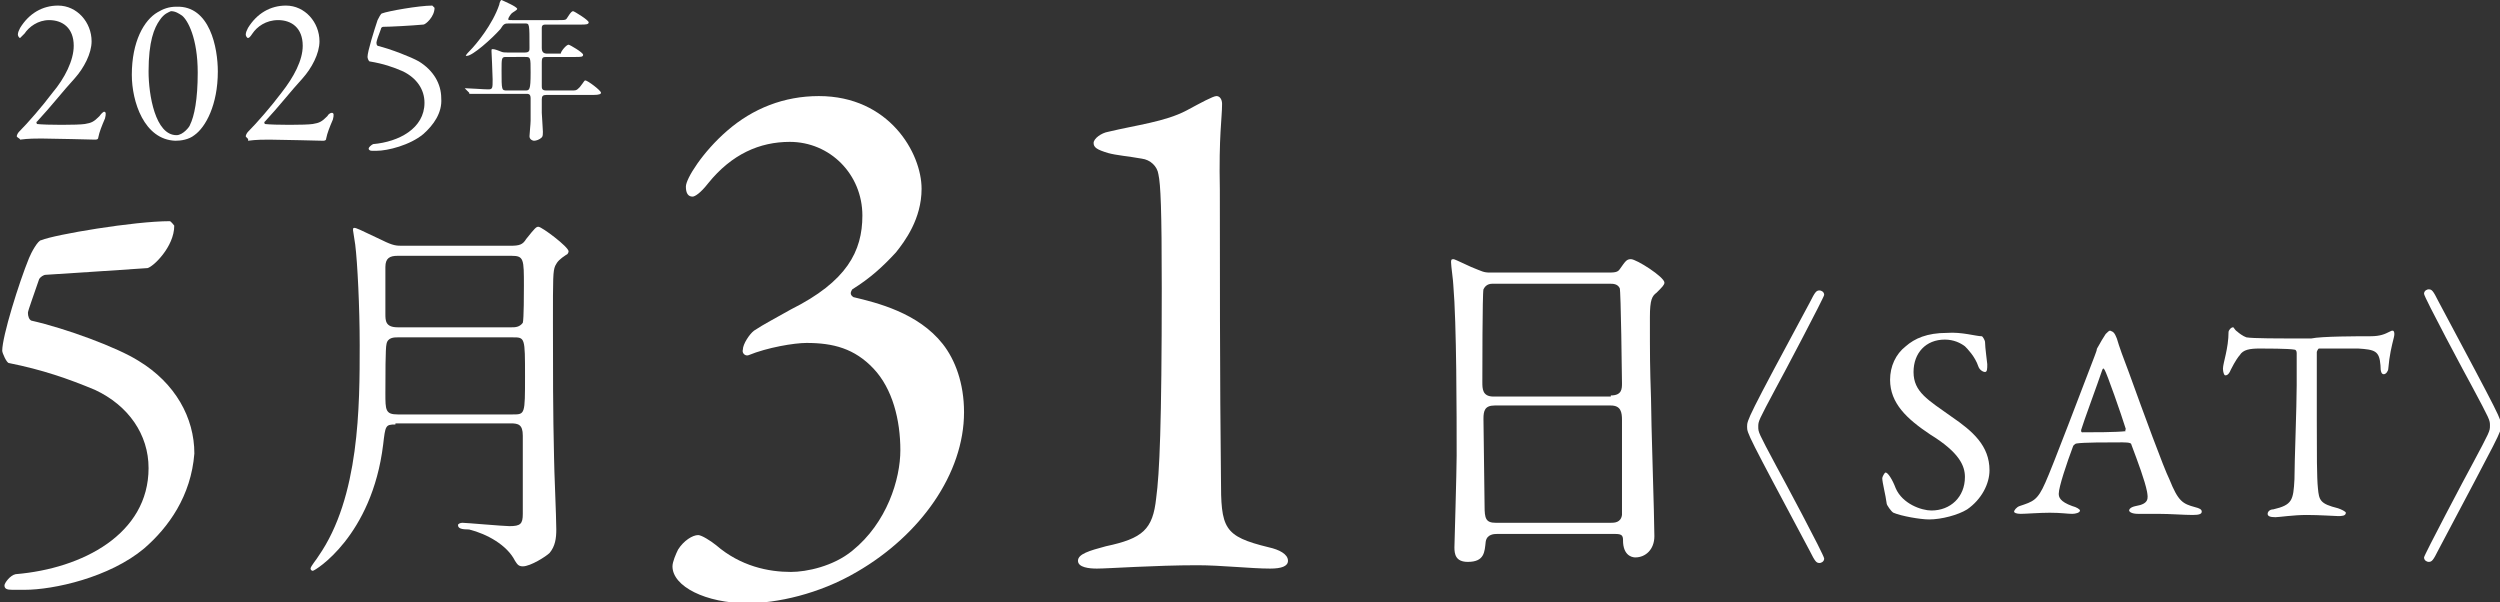
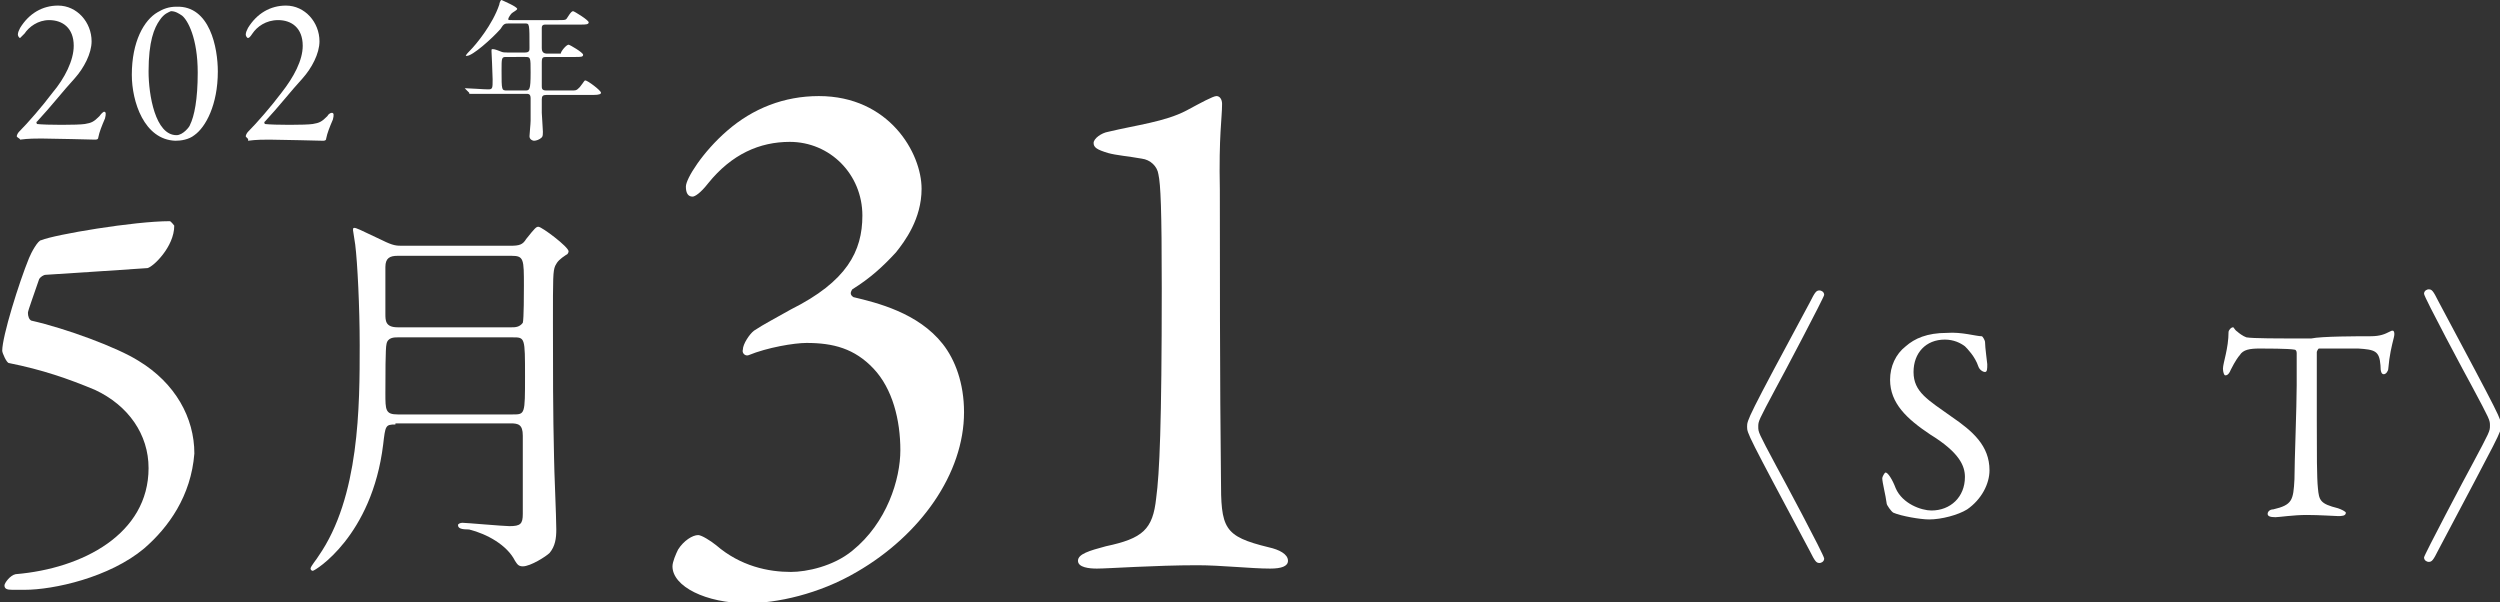
<svg xmlns="http://www.w3.org/2000/svg" version="1.1" id="レイヤー_1" x="0px" y="0px" width="223.8px" height="53.9px" viewBox="0 0 223.8 53.9" style="enable-background:new 0 0 223.8 53.9;" xml:space="preserve">
  <rect x="0" y="0" width="223.8" height="53.9" fill="#333333" stroke="none" />
  <style type="text/css">
	.st0{fill:#FFFFFF;}
</style>
  <g>
    <g>
      <g>
        <path class="st0" d="M12.9,49.1c-3.1,2.6-8.1,3.7-10.7,3.7c-0.5,0-1,0-1.1,0c-0.5,0-0.7-0.1-0.7-0.4c0-0.2,0.5-0.9,1-1     c6-0.5,11.9-3.6,11.9-9.5c0-3-1.8-5.6-4.8-7c-2.4-1-4.7-1.8-7.7-2.4c-0.2,0-0.6-0.9-0.6-1.1c0-1.3,1.5-6.1,2.4-8.3     c0.2-0.5,0.8-1.6,1.1-1.6c1.2-0.5,8.3-1.7,11.5-1.7c0.1,0,0.4,0.4,0.4,0.4c0,1.9-1.9,3.7-2.4,3.8c-2.8,0.2-7.6,0.5-9.1,0.6     c-0.2,0-0.5,0.2-0.6,0.4c-0.4,1.2-1,2.8-1,3c0,0.3,0.1,0.6,0.3,0.7c3.1,0.7,7.7,2.4,9.6,3.6c3.3,2,5,5.1,5,8.3     C17.1,44.4,15.1,47.2,12.9,49.1z" />
        <path class="st0" d="M35.4,38c-0.9,0-0.9,0.1-1.1,1.8c-1,8.2-6.1,11.3-6.3,11.3c-0.1,0-0.2-0.1-0.2-0.2c0-0.2,0.6-0.9,0.7-1.1     c3.7-5.3,3.7-13.5,3.7-18.9c0-3.4-0.2-7.4-0.4-9c0-0.1-0.2-1.2-0.2-1.3c0-0.1,0-0.2,0.1-0.2c0.2,0,0.4,0.1,2.5,1.1     c1,0.5,1.3,0.5,1.8,0.5h9.7c0.8,0,1.1-0.1,1.4-0.6c0.8-1,0.9-1.1,1.1-1.1c0.3,0,2.7,1.8,2.7,2.2c0,0.1-0.1,0.3-0.2,0.3     c-0.6,0.4-0.8,0.6-1,1c-0.2,0.5-0.2,1-0.2,5.1c0,4,0,8.1,0.1,12.1c0,0.9,0.2,5.3,0.2,6.4c0,0.8-0.1,1.5-0.6,2.1     c-0.3,0.3-1.7,1.2-2.4,1.2c-0.4,0-0.5-0.2-0.7-0.5c-0.7-1.4-2.5-2.4-4.1-2.8C41.3,47.4,41,47.3,41,47c0-0.1,0.2-0.2,0.4-0.2     c0.3,0,3.7,0.3,4.2,0.3c1,0,1.2-0.2,1.2-1.1c0-1,0-5.9,0-7c0-1-0.4-1.1-1.1-1.1H35.4z M35.6,30.2c-0.3,0-0.9,0-1,0.6     c-0.1,0.3-0.1,3-0.1,4.4c0,1.5,0,1.9,1.1,1.9h10.3c1.1,0,1.1,0,1.1-3.4c0-3.5,0-3.5-1.1-3.5H35.6z M35.6,22.9     c-0.7,0-1.1,0.2-1.1,1v4.2c0,0.6,0,1.2,1.1,1.2h10.2c0.3,0,0.7,0,1-0.4c0.1-0.3,0.1-2.8,0.1-3.3c0-2.4,0-2.7-1.1-2.7H35.6z" />
      </g>
    </g>
    <g>
      <g>
        <path class="st0" d="M1.5,12.2c0-0.1,0.1-0.3,0.2-0.4c0.8-0.8,2.1-2.3,3-3.5C5.8,7,6.6,5.4,6.6,4.1c0-1.6-1-2.3-2.2-2.3     C3.4,1.8,2.6,2.4,2.2,3C2,3.2,1.8,3.4,1.8,3.4c-0.1,0-0.2-0.2-0.2-0.3c0-0.2,0.1-0.4,0.2-0.6c0.8-1.3,2-2,3.4-2     c1.7,0,3,1.5,3,3.2c0,1.1-0.7,2.4-1.5,3.3c-1.1,1.2-2.1,2.5-3.4,3.9c-0.1,0,0,0.1,0,0.2c0.8,0.1,3.7,0.1,4.3,0     c0.6-0.1,0.8-0.2,1.3-0.7C9.1,10.1,9.3,10,9.3,10c0.2,0,0.2,0.2,0.1,0.6c-0.3,0.7-0.5,1.2-0.6,1.7c0,0.2-0.2,0.2-0.3,0.2     c-0.1,0-3.9-0.1-4.8-0.1c-0.4,0-1.2,0-1.9,0.1C1.8,12.4,1.5,12.3,1.5,12.2z" />
        <path class="st0" d="M19.5,6.4c0,3-1.1,5-2.1,5.7c-0.5,0.4-1.2,0.5-1.7,0.5c-2.8-0.1-3.9-3.5-3.9-5.9c0-3,1.1-4.9,2.3-5.6     c0.5-0.3,1-0.5,1.7-0.5C18.8,0.5,19.5,4.3,19.5,6.4z M14.3,1.8c-0.5,0.7-1,1.9-1,4.6c0,2.1,0.6,5.7,2.5,5.7     c0.6,0,1.2-0.8,1.2-0.9c0.4-0.8,0.7-2.3,0.7-4.7c0-3.1-0.9-4.7-1.4-5.1c-0.3-0.2-0.6-0.4-1-0.4C15.1,1.1,14.7,1.2,14.3,1.8z" />
        <path class="st0" d="M22,12.2c0-0.1,0.1-0.3,0.2-0.4c0.8-0.8,2.1-2.3,3-3.5c1.1-1.4,1.9-2.9,1.9-4.2c0-1.6-1-2.3-2.2-2.3     c-1.1,0-1.9,0.6-2.3,1.2c-0.2,0.3-0.3,0.4-0.4,0.4c-0.1,0-0.2-0.2-0.2-0.3c0-0.2,0.1-0.4,0.2-0.6c0.8-1.3,2-2,3.4-2     c1.7,0,3,1.5,3,3.2c0,1.1-0.7,2.4-1.5,3.3c-1.1,1.2-2.1,2.5-3.4,3.9c-0.1,0,0,0.1,0,0.2c0.8,0.1,3.7,0.1,4.3,0     c0.6-0.1,0.8-0.2,1.3-0.7c0.1-0.2,0.3-0.3,0.4-0.3c0.2,0,0.2,0.2,0.1,0.6c-0.3,0.7-0.5,1.2-0.6,1.7c0,0.2-0.2,0.2-0.3,0.2     c-0.1,0-3.9-0.1-4.8-0.1c-0.4,0-1.2,0-1.9,0.1C22.3,12.4,22,12.3,22,12.2z" />
-         <path class="st0" d="M37.9,12c-1.2,1-3.2,1.5-4.2,1.5c-0.2,0-0.4,0-0.4,0c-0.2,0-0.3-0.1-0.3-0.2c0-0.1,0.2-0.3,0.4-0.4     c2.3-0.2,4.6-1.4,4.6-3.7C38,8,37.3,7,36.1,6.4c-0.9-0.4-1.8-0.7-3-0.9c-0.1,0-0.2-0.3-0.2-0.4c0-0.5,0.6-2.4,0.9-3.3     c0.1-0.2,0.3-0.6,0.4-0.6c0.5-0.2,3.3-0.7,4.5-0.7c0,0,0.2,0.2,0.2,0.2c0,0.8-0.8,1.5-1,1.5c-1.1,0.1-3,0.2-3.6,0.2     c-0.1,0-0.2,0.1-0.2,0.2c-0.2,0.5-0.4,1.1-0.4,1.2c0,0.1,0,0.2,0.1,0.3c1.2,0.3,3,1,3.7,1.4c1.3,0.8,2,2,2,3.3     C39.6,10.1,38.8,11.2,37.9,12z" />
        <path class="st0" d="M45.6,2.1c-0.4,0-0.5,0-0.8,0.5C44,3.5,42.3,5,41.8,5c0,0-0.1,0-0.1,0c0-0.1,0.3-0.4,0.4-0.5     c0.5-0.5,2-2.3,2.6-4.1c0-0.1,0.1-0.4,0.2-0.4c0.2,0.1,1.4,0.6,1.4,0.8c0,0.1-0.4,0.3-0.5,0.4c-0.1,0.1-0.3,0.4-0.3,0.5     c0,0.1,0,0.1,0.4,0.1h4c0.6,0,0.7,0,0.8-0.1C50.8,1.6,51.1,1,51.3,1c0.1,0,1.4,0.8,1.4,1c0,0.2-0.3,0.2-0.7,0.2h-3.1     c-0.2,0-0.4,0-0.4,0.3v1.8c0,0.4,0.2,0.5,0.5,0.5h0.5c0.3,0,0.6,0,0.7,0C50.2,4.6,50.7,4,50.9,4c0.1,0,1.3,0.7,1.3,0.9     c0,0.2-0.2,0.2-0.7,0.2h-2.5c-0.4,0-0.5,0-0.5,0.5c0,0.5,0,1.6,0,2.1c0,0.2,0,0.4,0.4,0.4h2.2c0.5,0,0.5,0,0.8-0.3     c0.4-0.5,0.4-0.6,0.5-0.6c0.2,0,1.4,0.9,1.4,1.1c0,0.1-0.1,0.2-0.7,0.2h-4.2c-0.3,0-0.4,0.1-0.4,0.4v1.2c0,0.2,0.1,1.4,0.1,1.7     c0,0.2,0,0.4-0.1,0.5c-0.2,0.2-0.5,0.3-0.7,0.3c-0.1,0-0.4-0.1-0.4-0.4c0-0.2,0.1-1.1,0.1-1.4c0-0.4,0-1.6,0-2     c0-0.4-0.2-0.4-0.4-0.4h-3c-0.3,0-1.3,0-1.7,0c0,0-0.2,0-0.3,0c-0.1,0-0.1,0-0.1-0.1l-0.3-0.3c-0.1-0.1-0.1-0.1-0.1-0.1     c0,0,0,0,0.1,0c0.3,0,1.6,0.1,2,0.1c0.4,0,0.4-0.1,0.4-0.9c0-0.4-0.1-2.5-0.1-2.5c0-0.2,0-0.2,0.1-0.2c0.1,0,0.2,0,0.7,0.2     c0.2,0.1,0.4,0.1,0.6,0.1H47c0.4,0,0.4-0.2,0.4-0.4c0-2.2,0-2.2-0.4-2.2H45.6z M45.3,5.1c-0.4,0-0.4,0.1-0.4,1.2     c0,1.8,0,1.8,0.5,1.8h1.6c0.4,0,0.5,0,0.5-1.6c0-1.4,0-1.4-0.5-1.4H45.3z" />
      </g>
    </g>
    <g>
      <g>
        <path class="st0" d="M82.5,16.9c0,2.7-1.5,4.7-2.3,5.7c-1.2,1.3-2.3,2.3-3.9,3.3c-0.2,0.3-0.2,0.5,0.1,0.7c2.1,0.5,5.8,1.4,8,4.2     c1.1,1.4,1.9,3.5,1.9,6.1c0,5.5-3.9,11-9.6,14.3c-3.4,2-7.2,2.8-9.8,2.8c-3.7,0-6.7-1.5-6.7-3.3c0-0.4,0.3-1.1,0.5-1.5     c0.5-0.8,1.3-1.3,1.8-1.3c0.3,0,1.1,0.5,1.6,0.9c2.2,1.9,4.7,2.4,6.7,2.4c1.4,0,3.8-0.5,5.5-1.9c3.1-2.5,4.3-6.4,4.3-9     c0-2.7-0.7-5.5-2.4-7.3s-3.6-2.3-6-2.3c-1.1,0-3.5,0.4-5.2,1.1c-0.3,0.1-0.6-0.2-0.5-0.5c0-0.5,0.6-1.4,1-1.7     c0.9-0.6,1.9-1.1,3.3-1.9c5-2.5,6.4-5.2,6.4-8.4c0-3.7-2.9-6.6-6.5-6.6c-2.7,0-5.2,1.1-7.3,3.7c-0.7,0.9-1.2,1.2-1.4,1.2     c-0.4,0-0.6-0.3-0.6-0.9c0-0.7,1.5-3.1,3.7-5c2.3-2,5.1-3.1,8.2-3.1C79.6,8.6,82.5,13.7,82.5,16.9z" />
        <path class="st0" d="M99,48.9c3.3-0.7,4.2-1.5,4.5-4.3c0.3-2.2,0.5-6.6,0.5-18.8c0-7.1-0.1-9.3-0.3-10.2     c-0.1-0.7-0.7-1.3-1.5-1.4c-1.1-0.2-2.3-0.3-3-0.5c-1-0.3-1.3-0.5-1.3-0.9s0.7-0.9,1.3-1c2.5-0.6,5.1-0.9,7-1.9     c1.3-0.7,2.4-1.3,2.7-1.3c0.3,0,0.5,0.3,0.5,0.7c0,1.3-0.3,2.8-0.2,7.7c0,4.7,0,18,0.1,25.8c0,4.5,0.2,5.2,4.3,6.2     c0.9,0.2,1.7,0.6,1.7,1.2c0,0.5-0.6,0.7-1.6,0.7c-1.7,0-4.4-0.3-6.5-0.3c-3.8,0-8,0.3-9,0.3c-0.7,0-1.7-0.1-1.7-0.7     S97.5,49.3,99,48.9z" />
-         <path class="st0" d="M134,47.8c-0.2,0-0.9,0-1,0.7c-0.1,0.9-0.1,1.8-1.6,1.8c-1.1,0-1.2-0.7-1.2-1.3c0-0.1,0.2-6.9,0.2-8.2     c0-3.7,0-11.8-0.3-15.3c0-0.3-0.2-1.7-0.2-2c0-0.2,0-0.3,0.2-0.3c0.1,0,0.3,0.1,1.6,0.7c1,0.4,1.1,0.5,1.7,0.5h10.4     c0.7,0,1,0,1.2-0.3c0.5-0.7,0.6-0.9,1-0.9c0.5,0,3,1.6,3,2.1c0,0.2-0.2,0.4-0.7,0.9c-0.4,0.3-0.6,0.6-0.6,2.2     c0,3.6,0,4.3,0.1,7.3c0,1.9,0.3,10.6,0.3,12.3c0,1.2-0.8,1.9-1.7,1.9c-0.1,0-1,0-1.1-1.3c0-0.6,0-0.8-0.7-0.8H134z M144.2,35.4     c1,0,1-0.6,1-1.1c0-0.4-0.1-8.3-0.2-8.5c-0.2-0.4-0.6-0.4-0.9-0.4h-10.5c-0.5,0-0.7,0.3-0.8,0.5c-0.1,0.3-0.1,7.7-0.1,8.3     c0,0.6,0,1.3,1,1.3H144.2z M144.2,46.8c0.3,0,0.9,0,1-0.7c0-0.2,0-7.8,0-8.5c0-0.7-0.1-1.3-1-1.3h-10.4c-0.9,0-1,0.5-1,1.2     c0,1.1,0.1,6.6,0.1,7.8c0,1.1,0.1,1.5,1,1.5H144.2z" />
      </g>
    </g>
    <g>
      <g>
        <path class="st0" d="M162,27.1c0.5-1,0.6-1.1,0.9-1.1c0.1,0,0.4,0.1,0.4,0.4c0,0.2-3.8,7.4-4.3,8.3c-1.6,3-1.6,3-1.6,3.5     s0,0.5,1.6,3.5c0.5,0.9,4.3,8,4.3,8.3c0,0.3-0.3,0.4-0.4,0.4c-0.3,0-0.4-0.1-0.9-1.1c-5.6-10.5-5.6-10.5-5.6-11.1     S156.4,37.5,162,27.1z" />
        <path class="st0" d="M177.4,30.1c0.1,0,0.3,0.4,0.3,0.5c0,0.5,0.2,1.9,0.2,2c0,0.4,0,0.7-0.2,0.7c-0.2,0-0.5-0.2-0.6-0.5     c-0.3-0.9-1-1.6-1.2-1.8c-0.4-0.3-1-0.6-1.8-0.6c-1.7,0-2.8,1.2-2.8,2.9c0,1.8,1.3,2.5,3.4,4c1.9,1.3,3.4,2.6,3.4,4.8     c0,1.2-0.7,2.6-2,3.5c-0.8,0.5-2.3,0.9-3.4,0.9c-0.8,0-2.5-0.3-3.2-0.6c-0.2-0.1-0.6-0.7-0.6-0.8c-0.1-0.8-0.4-1.9-0.4-2.3     c0-0.1,0.2-0.5,0.3-0.5c0.2,0,0.6,0.6,0.9,1.4c0.6,1.4,2.3,2,3.2,2c1.7,0,3-1.2,3-3c0-1-0.5-2.2-3.1-3.8     c-2.1-1.4-3.6-2.8-3.6-4.9c0-1.2,0.5-2.3,1.4-3c0.8-0.7,1.9-1.2,3.7-1.2C175.6,29.7,176.9,30.1,177.4,30.1z" />
-         <path class="st0" d="M189.5,30.3c0.2,0.7,0.6,1.8,1.1,3.1c1.3,3.6,3.1,8.5,3.6,9.5c0.8,2,1.2,2.2,2.3,2.5     c0.4,0.1,0.6,0.2,0.6,0.4s-0.2,0.3-0.8,0.3c-0.8,0-2-0.1-3.1-0.1c-0.8,0-1.1,0-1.8,0c-0.6,0-0.8-0.2-0.8-0.3     c0-0.1,0.1-0.3,0.6-0.4c1.2-0.2,1.1-0.7,1-1.3c-0.2-1-0.8-2.6-1.4-4.2c0-0.1-0.1-0.2-0.8-0.2c-1.4,0-3.5,0-4.1,0.1     c-0.1,0-0.2,0.1-0.3,0.2c-0.6,1.6-1.3,3.7-1.3,4.3c0,0.3,0.1,0.7,1.2,1.1c0.4,0.1,0.7,0.3,0.7,0.4c0,0.2-0.4,0.3-0.7,0.3     c-0.4,0-1-0.1-2-0.1c-0.9,0-2.2,0.1-2.6,0.1c-0.4,0-0.6-0.1-0.6-0.2c0-0.1,0.2-0.4,0.5-0.5c1.2-0.4,1.6-0.5,2.3-2.1     c0.6-1.3,3.4-8.7,4.4-11.3c0.1-0.3,0.2-0.5,0.2-0.6c0-0.1,0.1-0.2,0.2-0.4c0.1-0.2,0.4-0.7,0.6-1c0.2-0.2,0.3-0.3,0.4-0.3     C189.2,29.7,189.3,29.8,189.5,30.3z M190.3,38.4c-0.4-1.3-1.7-5-1.9-5.3c-0.1-0.1-0.1-0.2-0.2,0c-0.4,1.2-1.7,4.7-1.9,5.4     c0,0.1,0,0.2,0.1,0.2c1,0,3,0,3.9-0.1C190.2,38.6,190.3,38.4,190.3,38.4z" />
        <path class="st0" d="M212.2,30.1c0.9,0,1.3-0.2,1.7-0.4c0.2-0.1,0.2-0.1,0.3-0.1c0.1,0,0.2,0.2,0.1,0.6c-0.2,0.8-0.4,1.6-0.5,2.8     c0,0.2-0.2,0.5-0.4,0.5c-0.2,0-0.3-0.2-0.3-0.8c-0.1-1.3-0.5-1.4-2-1.5c-0.4,0-3.2,0-3.5,0c-0.1,0-0.2,0.3-0.2,0.3     c0,1.2,0,3.9,0,6.1c0,2.9,0,5.2,0.1,6.1c0.1,1.1,0.2,1.4,1.8,1.8c0.3,0.1,0.7,0.3,0.7,0.4c0,0.3-0.4,0.3-0.7,0.3     c-0.2,0-1.7-0.1-2.8-0.1c-1.2,0-2.5,0.2-2.8,0.2c-0.5,0-0.7-0.1-0.7-0.3c0-0.2,0.2-0.4,0.5-0.4c1.7-0.4,1.8-0.8,1.9-2.7     c0-1.5,0.2-6.5,0.2-8.4c0-1.4,0-1.9,0-2.9c0-0.2-0.1-0.3-0.2-0.3c-0.5-0.1-2.7-0.1-3.1-0.1c-0.9,0-1.5,0.1-1.8,0.6     c-0.1,0.1-0.4,0.5-0.8,1.3c-0.2,0.5-0.4,0.5-0.5,0.5c-0.1,0-0.2-0.3-0.2-0.6c0-0.5,0.5-1.8,0.5-3.3c0-0.1,0.2-0.4,0.4-0.4     c0.1,0,0.1,0.2,0.4,0.4c0.1,0.1,0.5,0.4,0.8,0.5c0.6,0.1,2.6,0.1,5.8,0.1C207.8,30.1,211.2,30.1,212.2,30.1z" />
        <path class="st0" d="M218.3,49.2c-0.5,1-0.6,1.1-0.9,1.1c-0.1,0-0.4-0.1-0.4-0.4c0-0.2,3.8-7.4,4.3-8.3c1.6-3,1.6-3,1.6-3.5     s0-0.5-1.6-3.5c-0.5-0.9-4.3-8-4.3-8.3c0-0.3,0.3-0.4,0.4-0.4c0.3,0,0.4,0.1,0.9,1.1c5.6,10.5,5.6,10.5,5.6,11.1     S223.8,38.8,218.3,49.2z" />
      </g>
    </g>
  </g>
</svg>